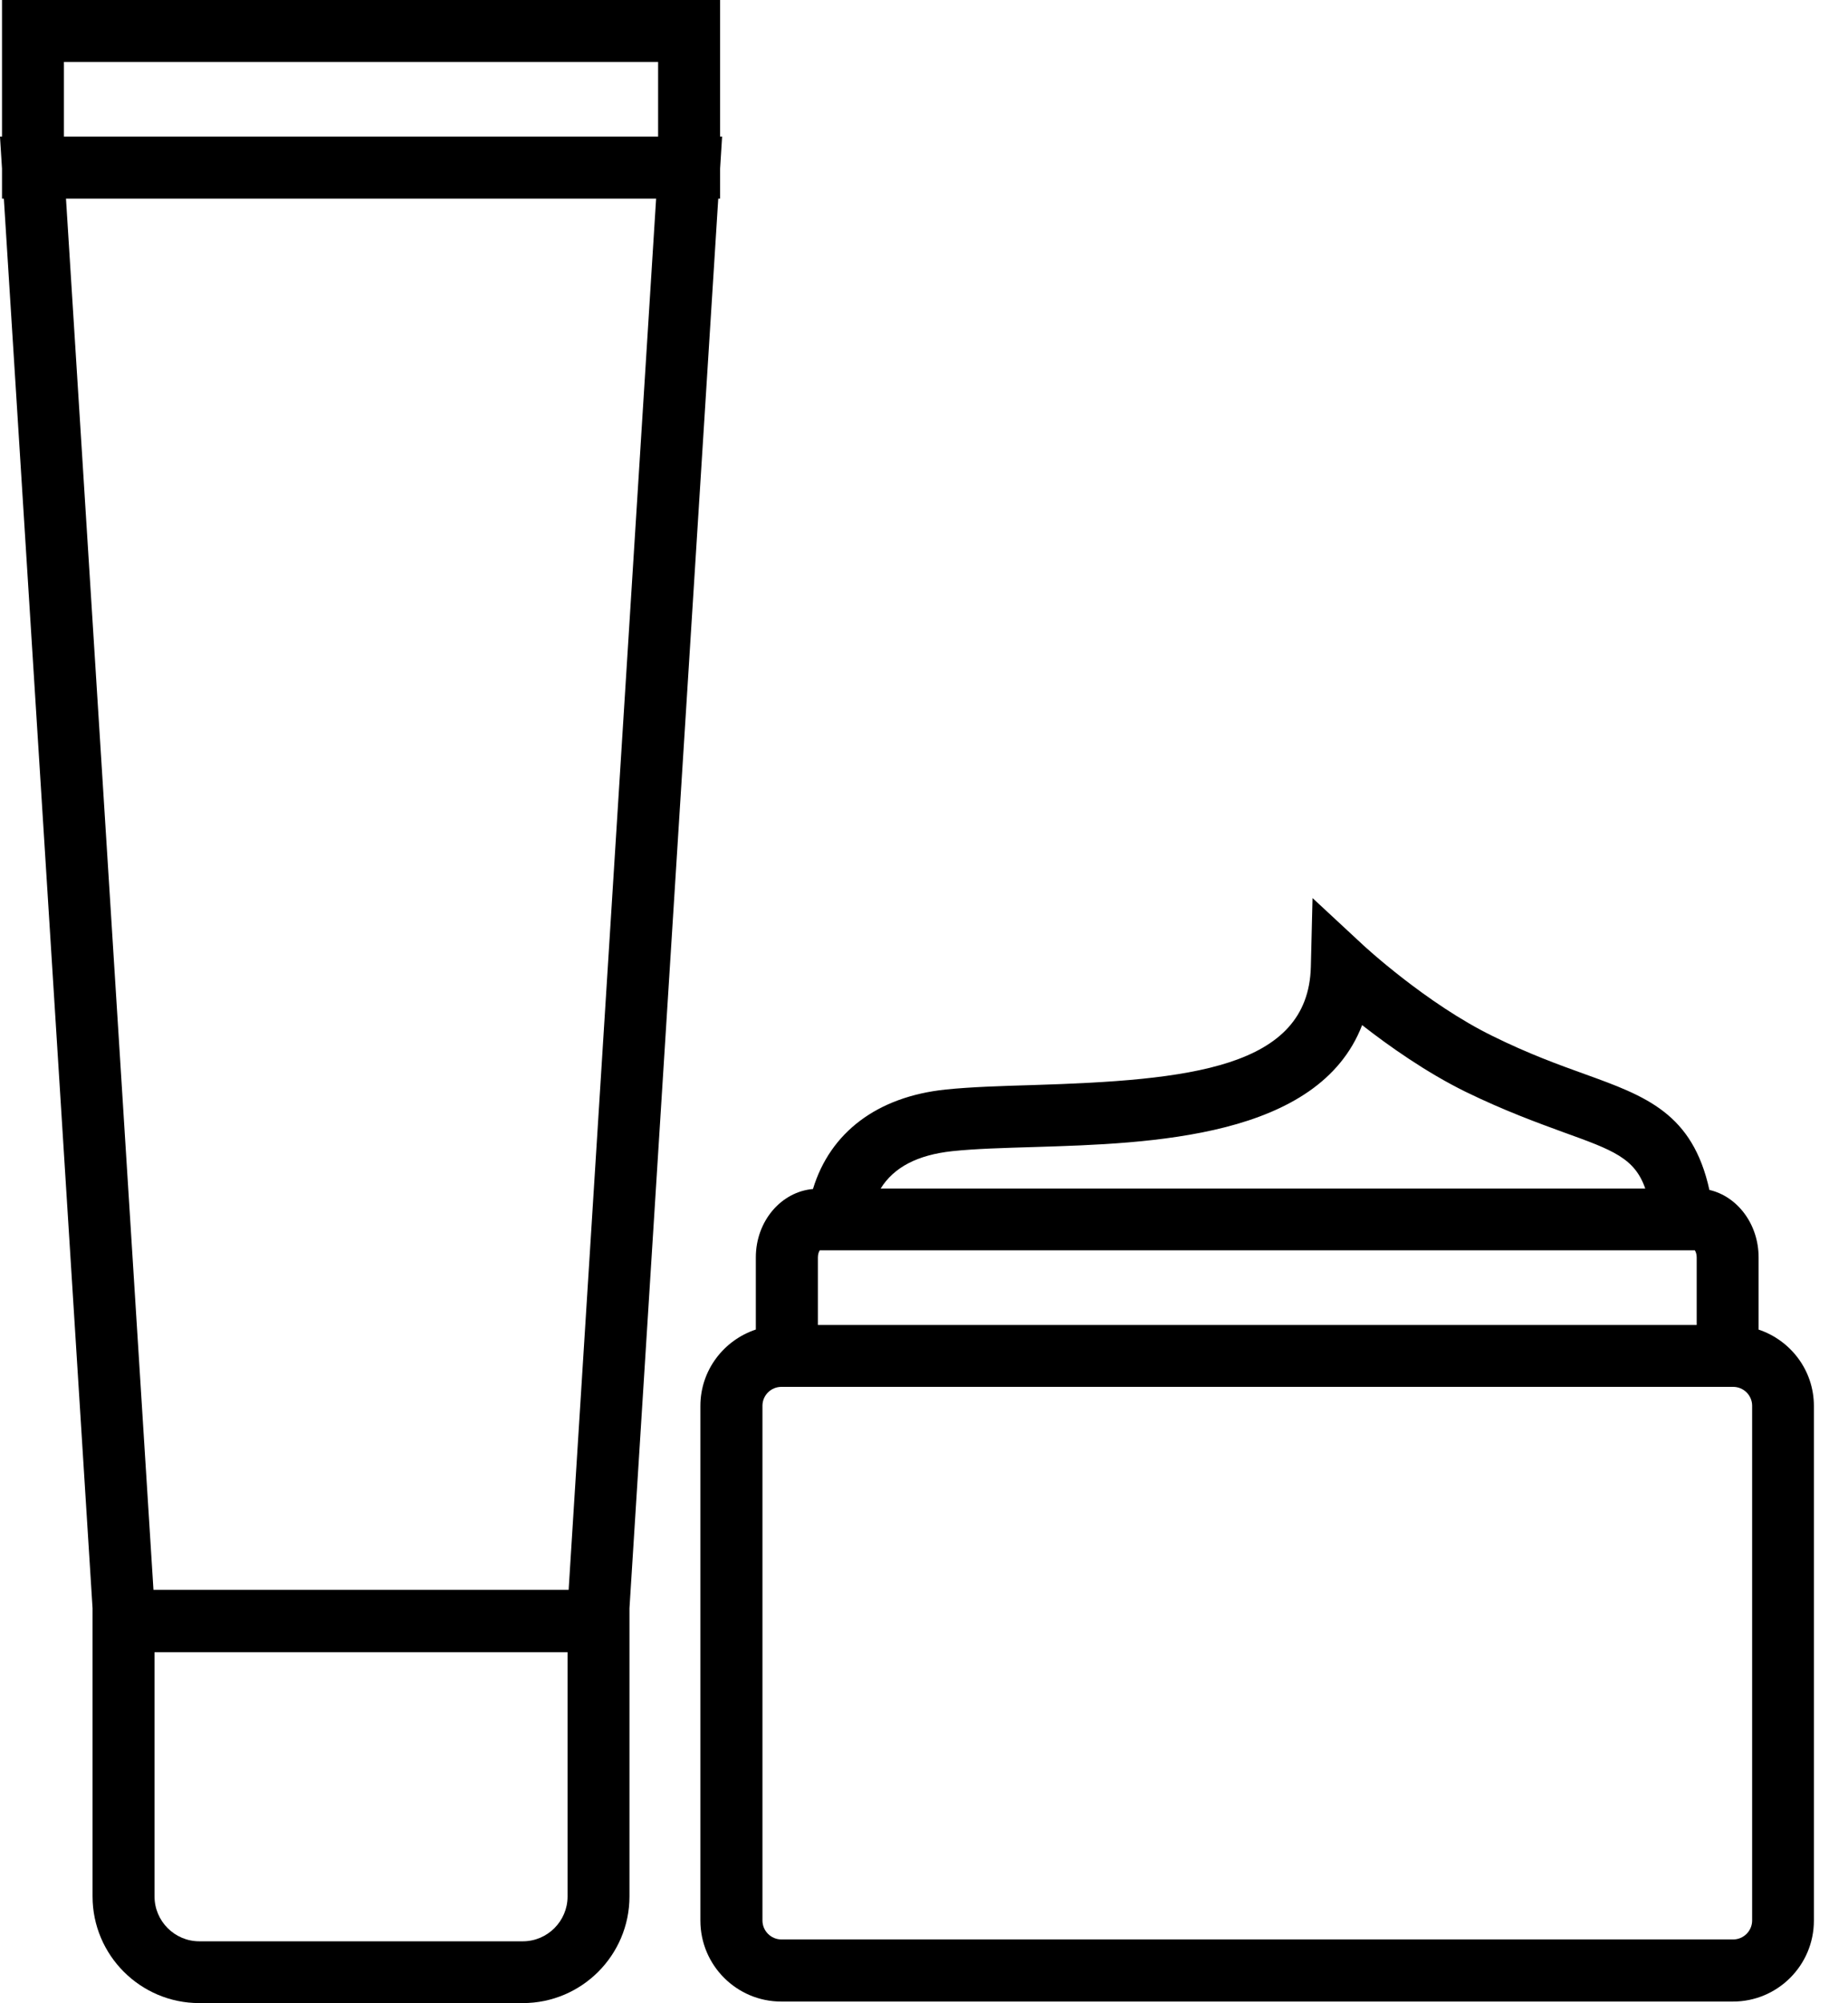
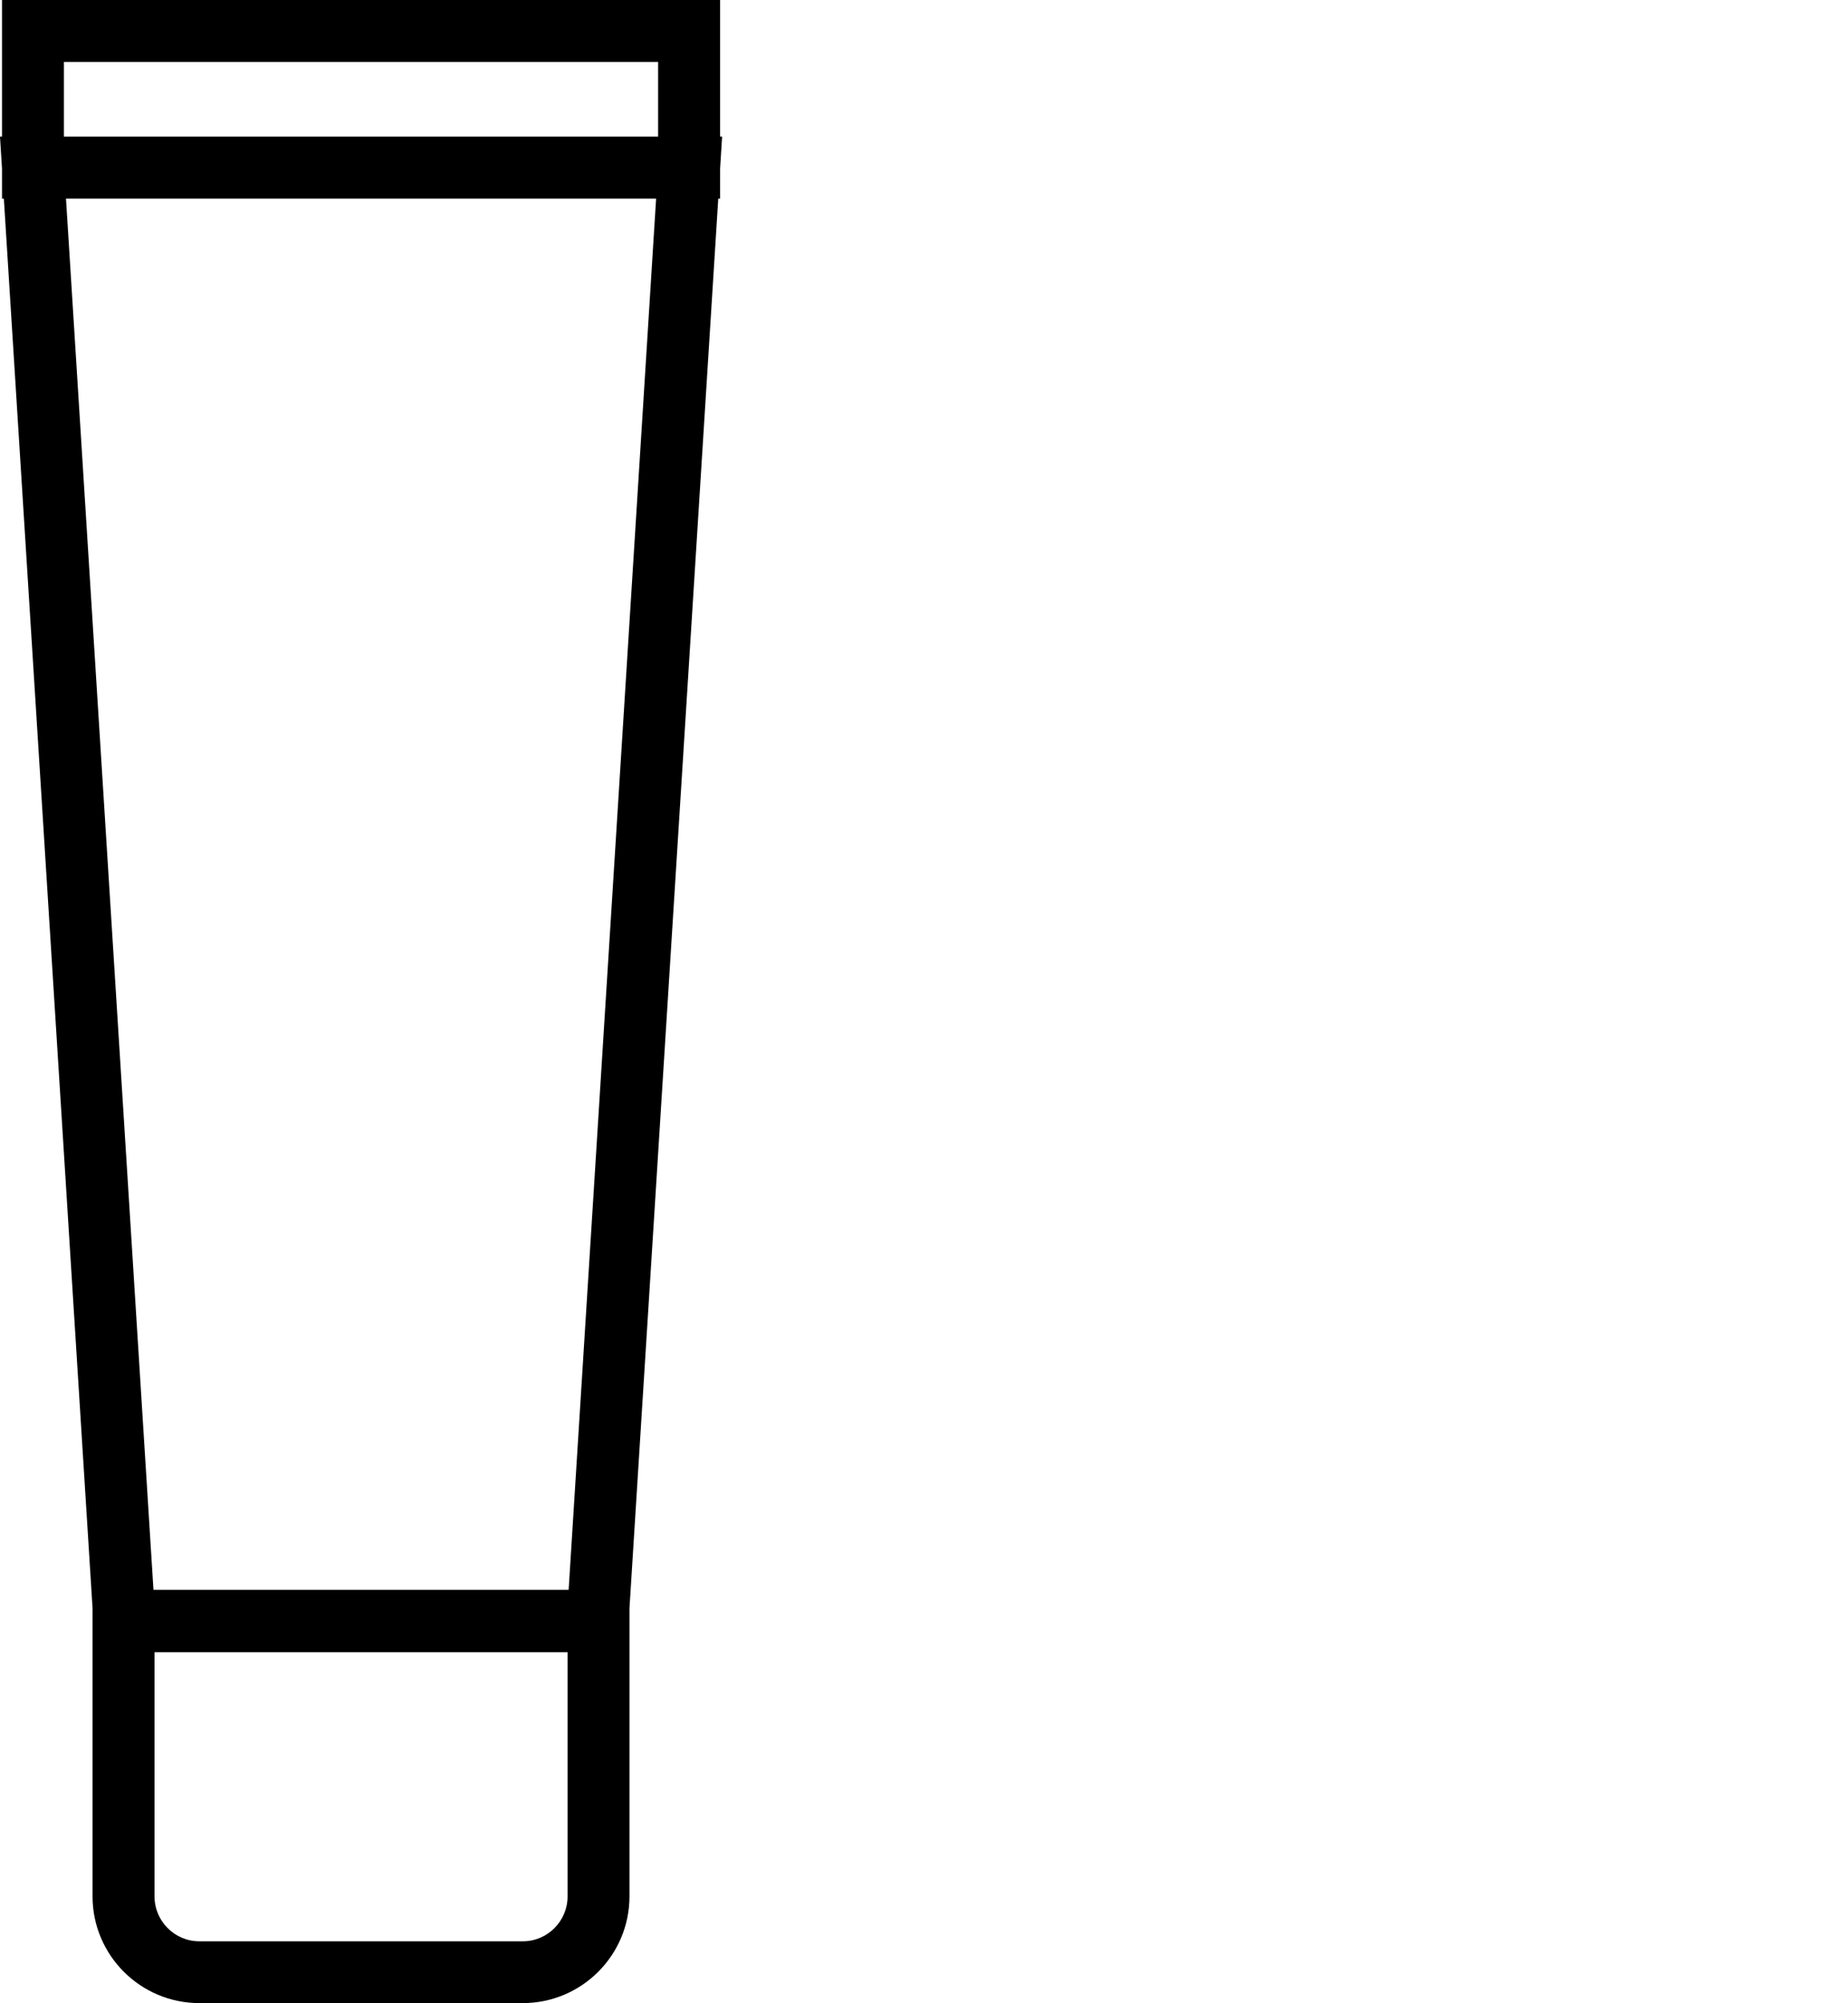
<svg xmlns="http://www.w3.org/2000/svg" fill="none" viewBox="0 0 24 26" height="26" width="24">
  <g clip-path="url(#clip0_7200_16437)">
-     <path fill="black" d="M22.839 17.256V16.319C22.839 15.888 22.564 15.528 22.2 15.444C21.981 14.451 21.381 14.229 20.579 13.94C20.237 13.817 19.851 13.677 19.389 13.449C18.524 13.027 17.708 12.271 17.7 12.263L17.046 11.656L17.024 12.549C16.99 13.868 15.44 14.02 13.413 14.083C13.003 14.095 12.613 14.107 12.281 14.141C11.392 14.234 10.781 14.698 10.558 15.432C10.144 15.468 9.816 15.85 9.816 16.319V17.256C9.4 17.394 9.096 17.784 9.096 18.247V24.928C9.096 25.507 9.567 25.978 10.146 25.978H22.507C23.086 25.978 23.557 25.507 23.557 24.928V18.247C23.557 17.784 23.253 17.394 22.837 17.256H22.839ZM10.646 16.228H22.011C22.021 16.244 22.035 16.274 22.035 16.319V17.197H10.622V16.319C10.622 16.274 10.636 16.244 10.646 16.228ZM12.366 14.941C12.669 14.909 13.043 14.899 13.439 14.887C14.945 14.841 17.123 14.772 17.69 13.305C18.04 13.578 18.524 13.92 19.035 14.171C19.538 14.416 19.964 14.571 20.306 14.696C20.947 14.927 21.229 15.03 21.367 15.426H11.437C11.61 15.148 11.917 14.99 12.366 14.941ZM22.755 24.926C22.755 25.061 22.644 25.172 22.509 25.172H10.148C10.013 25.172 9.902 25.061 9.902 24.926V18.245C9.902 18.11 10.013 18 10.148 18H22.509C22.644 18 22.755 18.11 22.755 18.245V24.926Z" />
    <path fill="black" d="M9.328 2.578H9.352V2.188L9.378 1.773H9.352V0H0.026V1.773H0L0.026 2.188V2.578H0.05L1.202 20.873V24.613C1.202 25.377 1.824 25.998 2.588 25.998H6.79C7.554 25.998 8.175 25.377 8.175 24.613V20.873L9.328 2.578ZM0.83 0.804H8.547V1.773H0.83V0.804ZM8.521 2.578L7.385 20.634H1.993L0.857 2.578H8.521ZM7.371 24.615C7.371 24.934 7.11 25.196 6.79 25.196H2.588C2.268 25.196 2.007 24.934 2.007 24.615V21.444H7.371V24.615Z" />
  </g>
  <defs>
    <clipPath id="clip0_7200_16437">
      <rect fill="white" height="26" width="23.559" />
    </clipPath>
  </defs>
</svg>